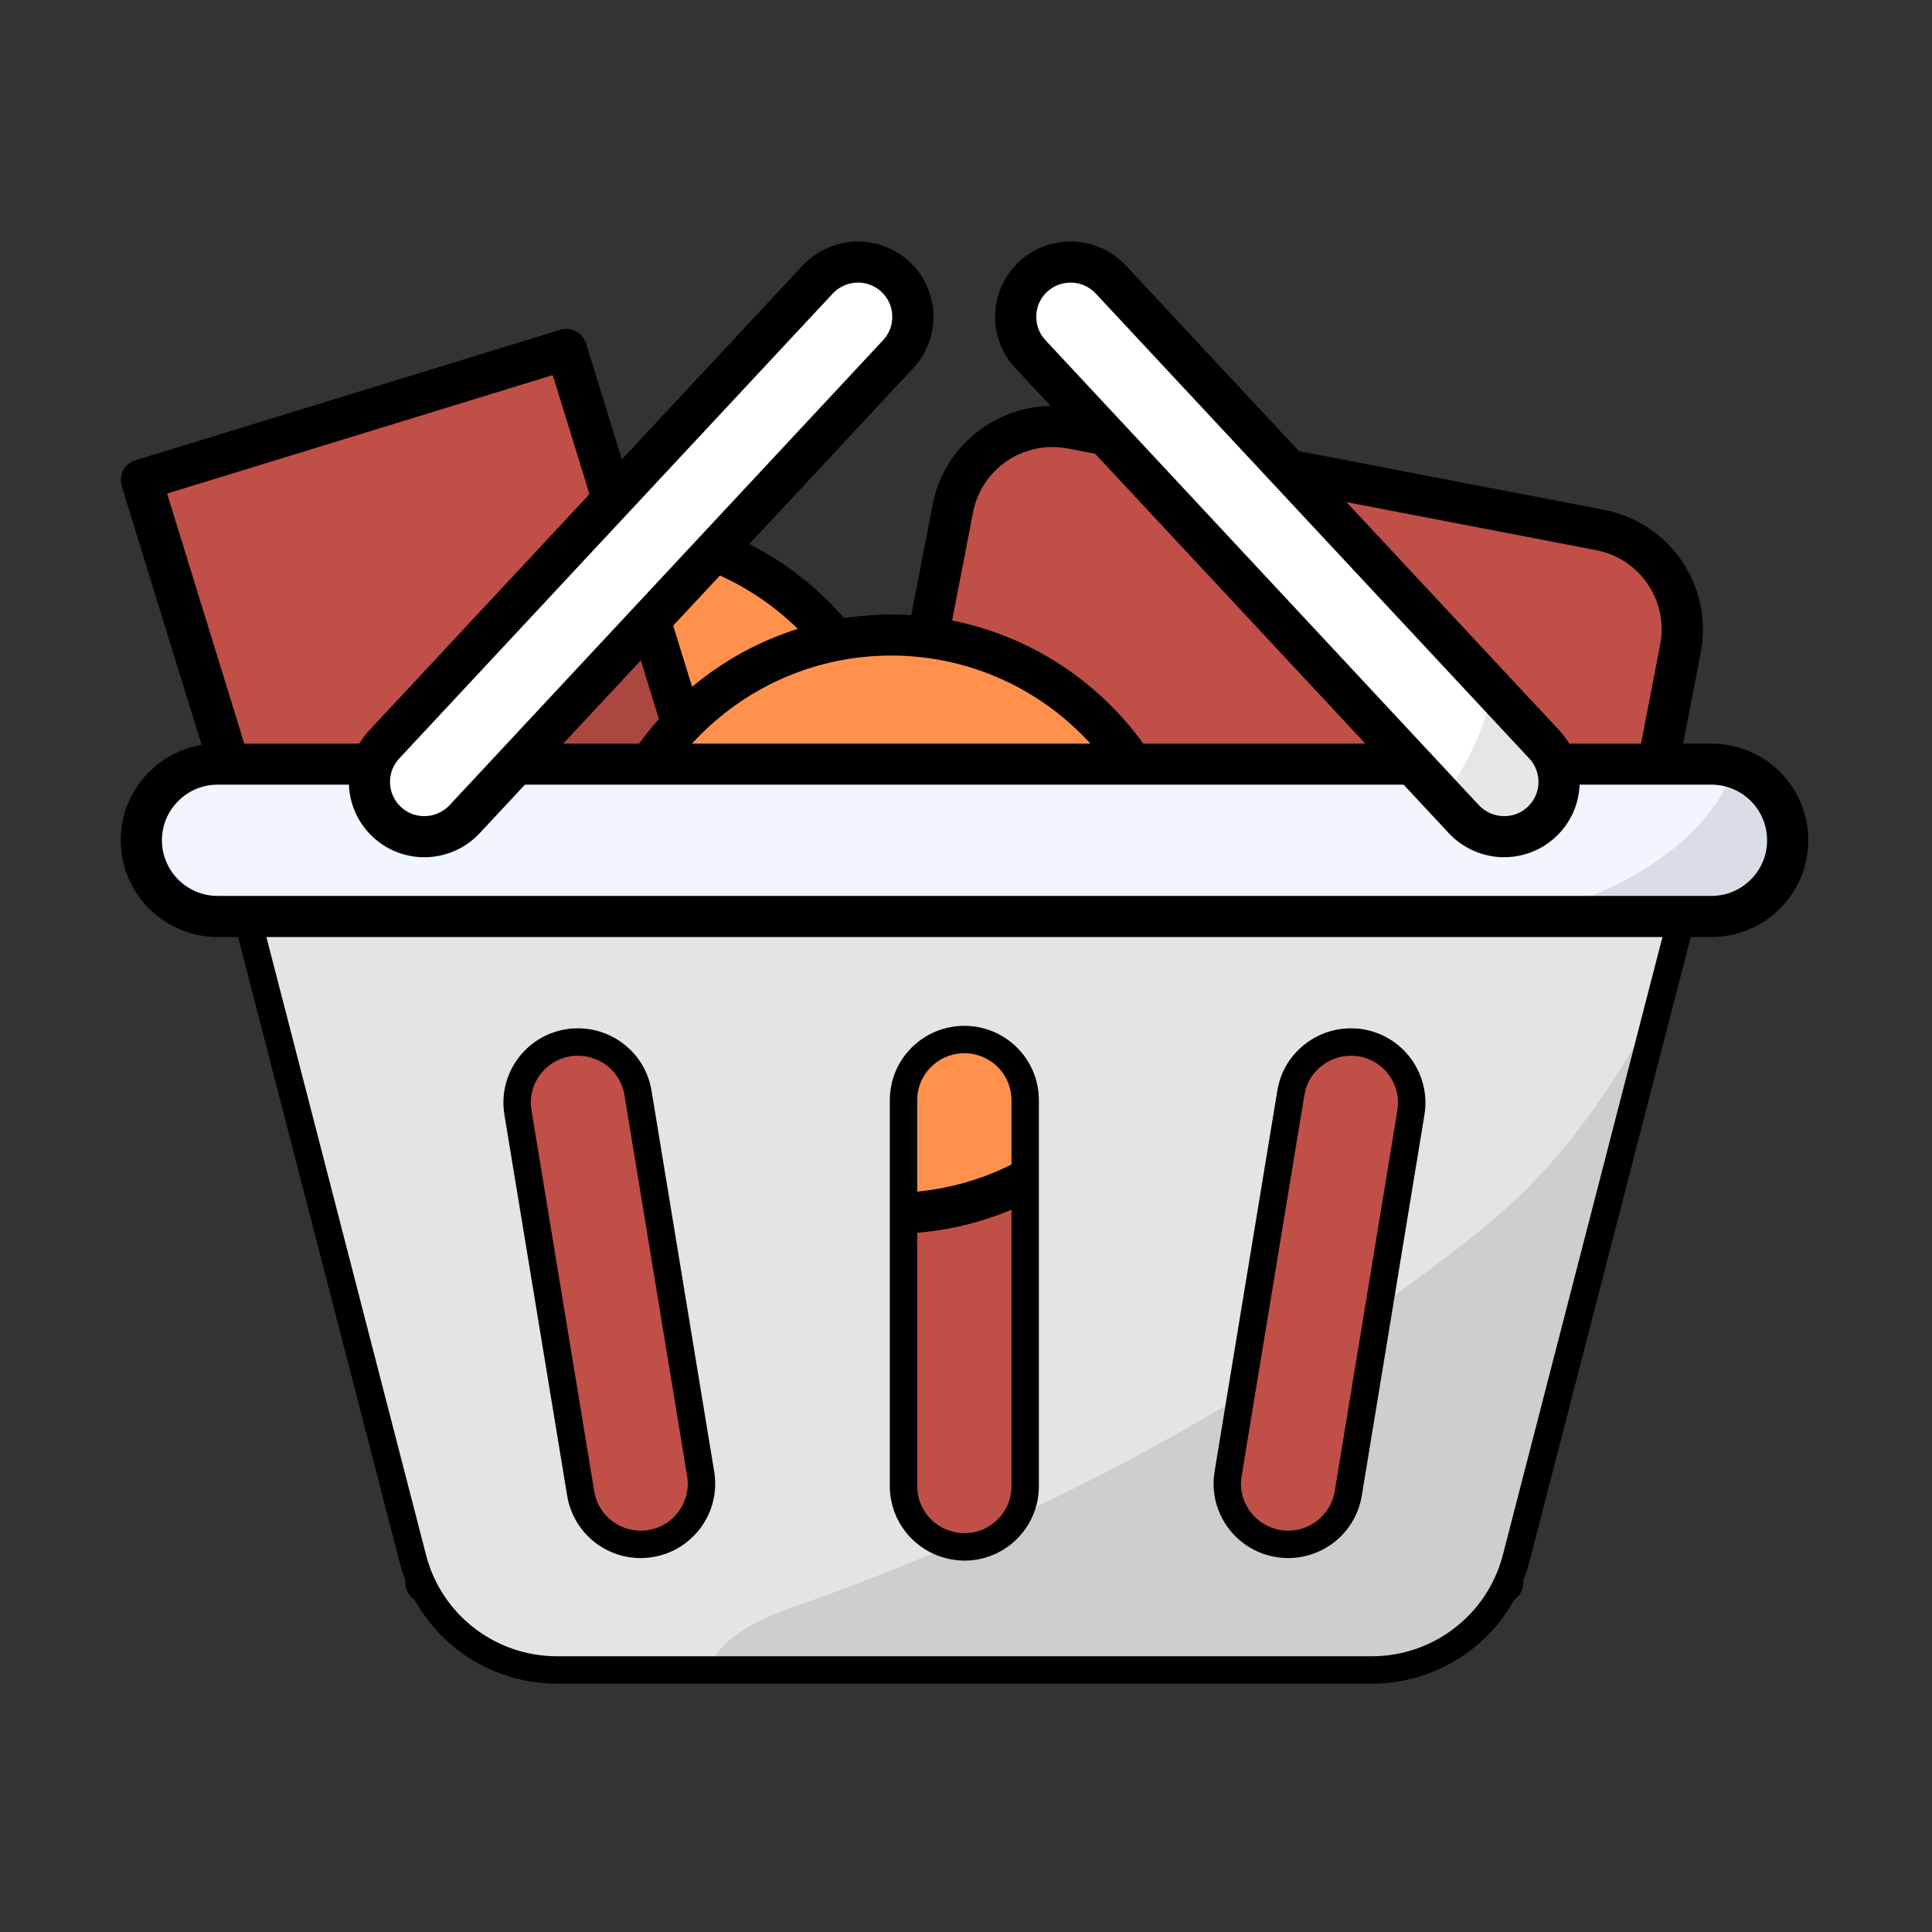
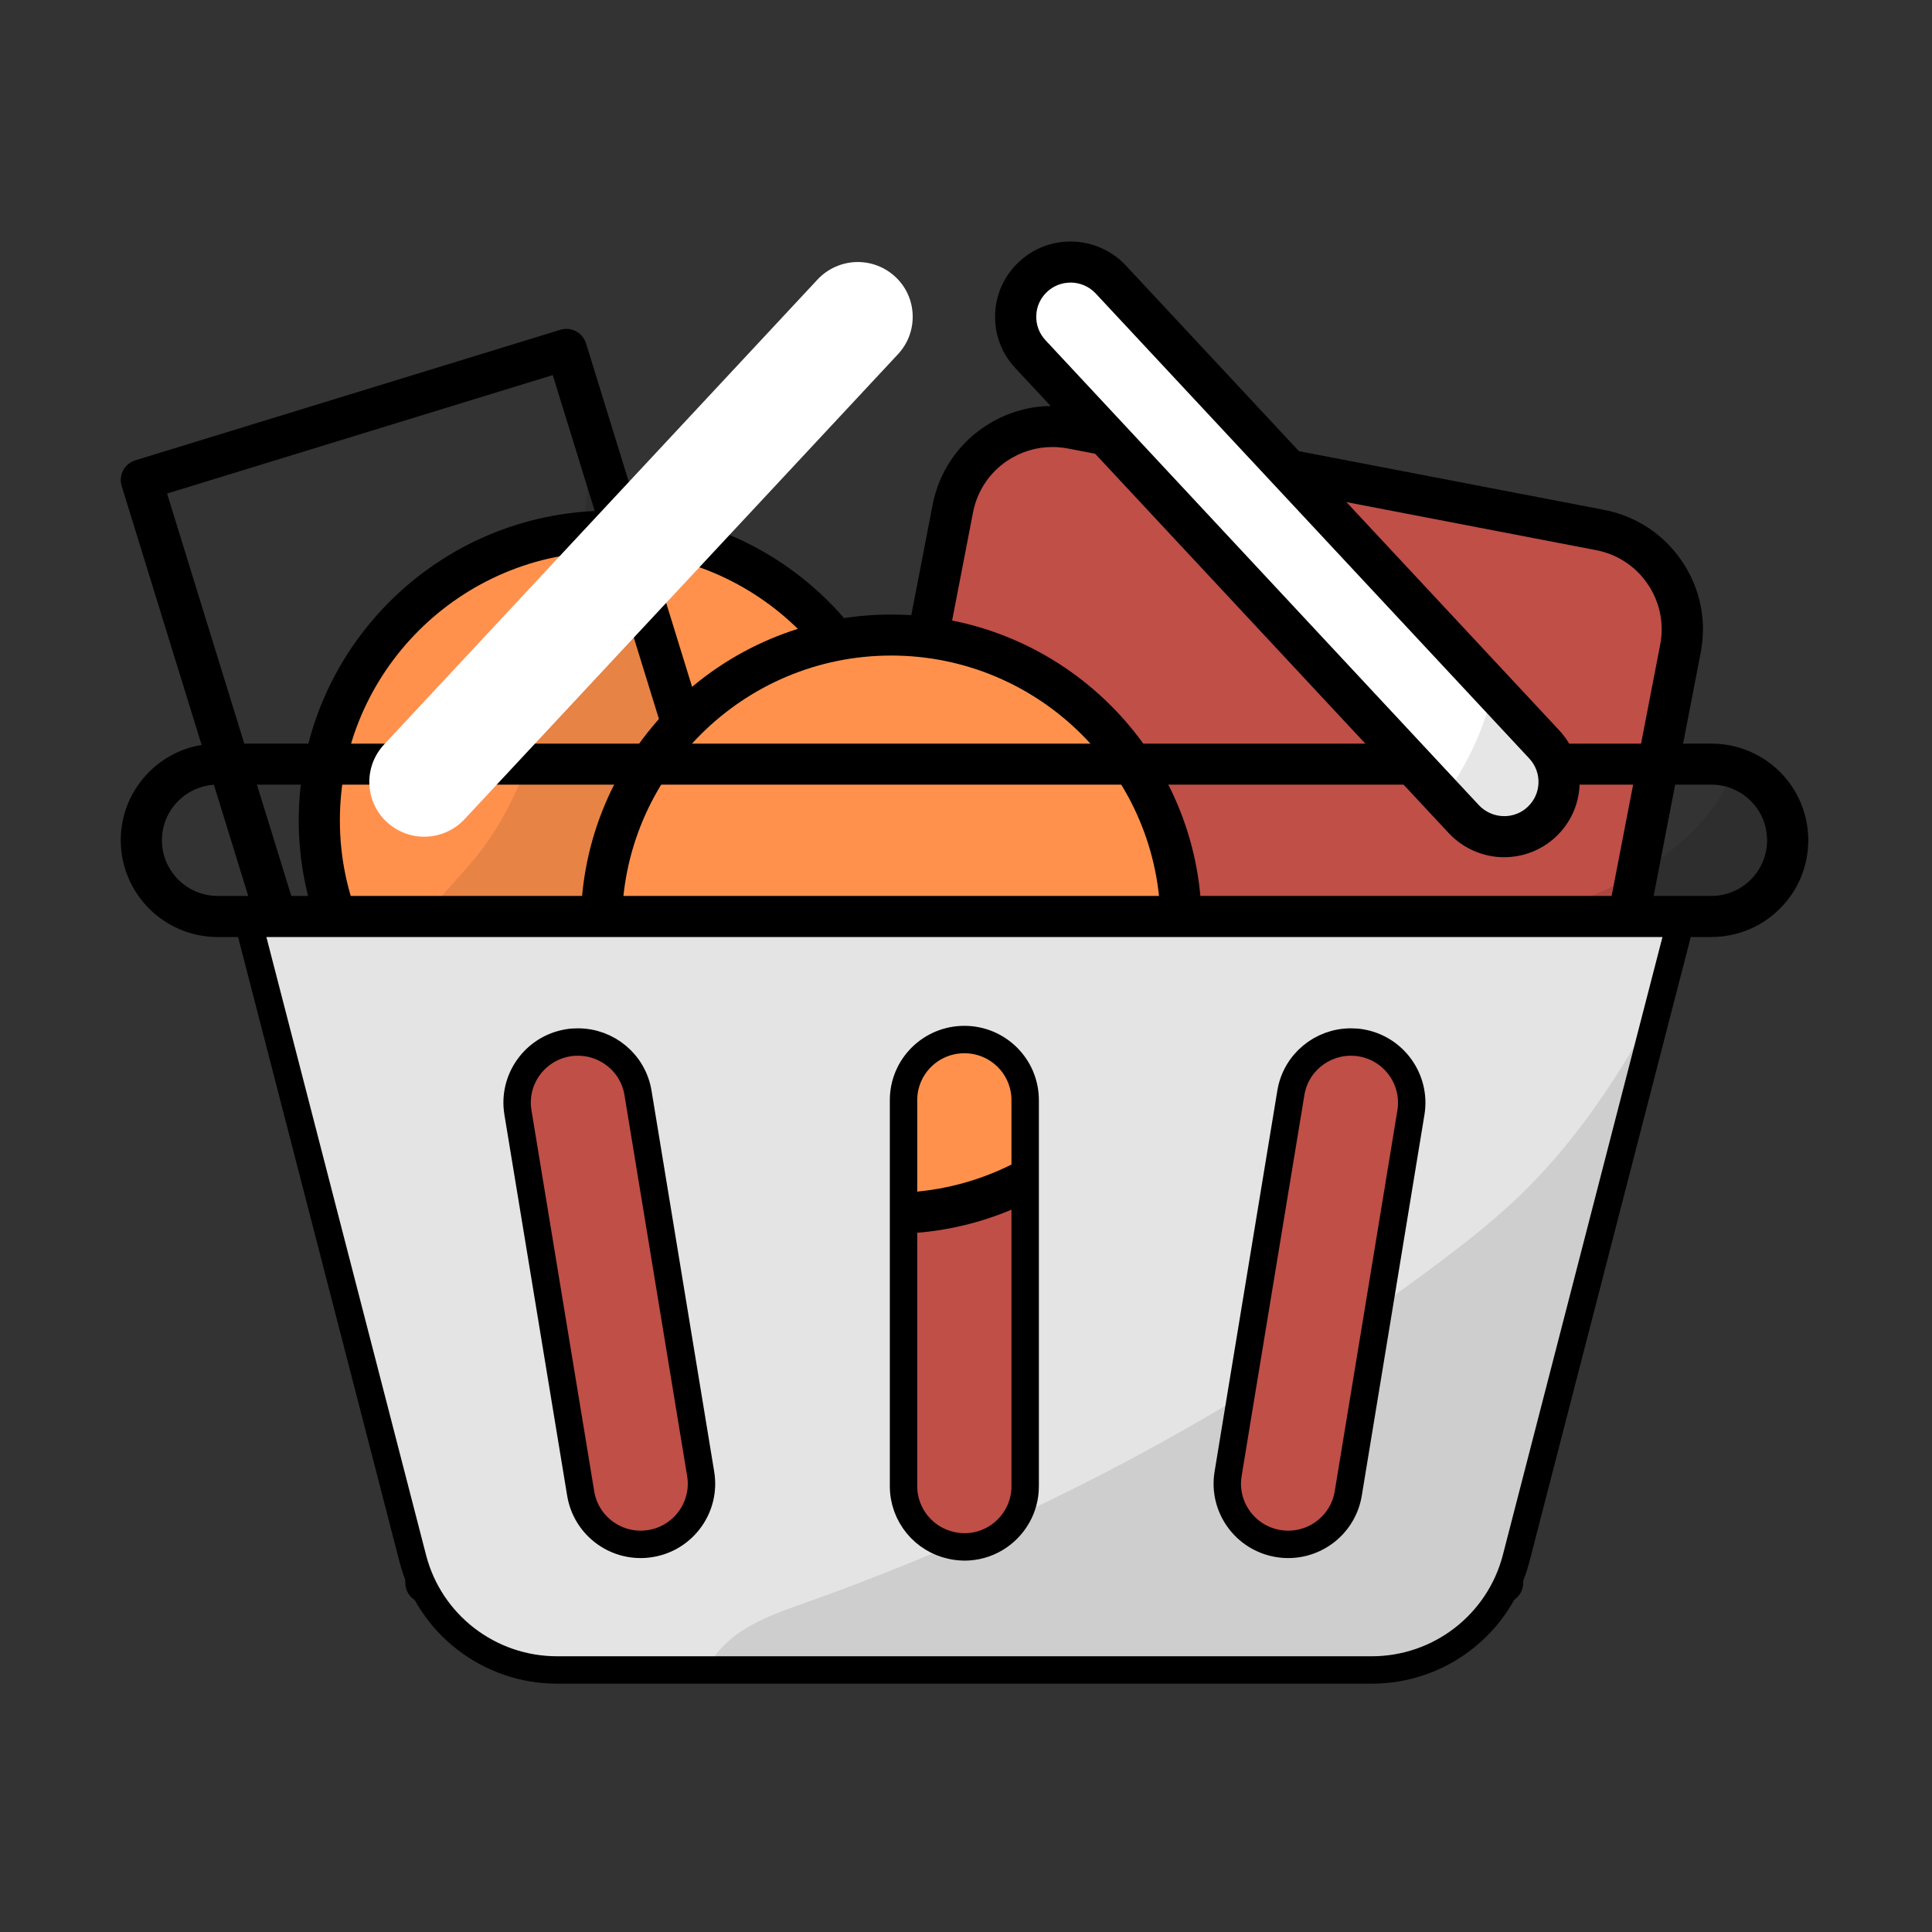
<svg xmlns="http://www.w3.org/2000/svg" width="48" height="48" viewBox="0 0 48 48" fill="none">
  <rect x="0" y="0" width="48" height="48" fill="#333333" stroke="none" />
  <path d="M15.131 27.565C19.108 27.565 22.332 24.349 22.332 20.381C22.332 16.414 19.108 13.197 15.131 13.197C11.154 13.197 7.93 16.414 7.93 20.381C7.93 24.349 11.154 27.565 15.131 27.565Z" fill="#FF914D" />
  <path d="M15.134 28.076C10.882 28.076 7.422 24.625 7.422 20.382C7.422 16.14 10.882 12.688 15.134 12.688C19.387 12.688 22.847 16.139 22.847 20.381C22.847 24.623 19.387 28.075 15.134 28.075V28.076ZM15.134 13.708C11.445 13.708 8.444 16.702 8.444 20.382C8.444 24.063 11.445 27.057 15.134 27.057C18.824 27.057 21.825 24.063 21.825 20.382C21.825 16.702 18.824 13.708 15.134 13.708Z" fill="black" />
-   <path d="M21.884 33.996L11.323 37.241L3.508 11.925L13.964 8.713L14.067 8.681L17.583 20.067L21.884 33.996Z" fill="#BF4F47" />
  <path d="M11.327 37.751C11.244 37.751 11.162 37.73 11.088 37.692C10.968 37.628 10.878 37.52 10.838 37.391L3.023 12.075C2.983 11.945 2.996 11.806 3.06 11.686C3.123 11.567 3.231 11.477 3.361 11.437L13.917 8.195C14.047 8.153 14.188 8.166 14.309 8.23C14.43 8.294 14.519 8.401 14.56 8.531L22.376 33.845C22.459 34.114 22.307 34.399 22.038 34.482L11.477 37.727C11.427 37.742 11.378 37.749 11.327 37.749V37.751ZM4.151 12.262L11.665 36.604L21.249 33.66L13.733 9.319L4.151 12.262Z" fill="black" />
  <g opacity="0.1">
    <path d="M18.23 22.429C17.74 22.683 17.225 22.888 16.708 23.08C14.867 23.761 12.925 24.28 10.962 24.185C10.583 24.168 10.101 24.024 10.082 23.648C10.076 23.502 10.149 23.365 10.224 23.237C10.706 22.45 11.423 21.834 11.979 21.097C12.73 20.102 13.168 18.914 13.529 17.724C14.182 15.566 14.609 13.324 14.613 11.075L14.714 11.043L18.23 22.429Z" fill="black" />
  </g>
  <path d="M39.75 13.164L26.622 10.64C25.255 10.377 23.933 11.27 23.669 12.633L21.139 25.73C20.875 27.094 21.77 28.412 23.137 28.675L36.265 31.199C37.632 31.462 38.954 30.57 39.218 29.206L41.748 16.11C42.012 14.746 41.117 13.427 39.75 13.164Z" fill="#BF4F47" />
  <path d="M36.745 31.757C36.554 31.757 36.363 31.74 36.17 31.702L23.044 29.177C22.249 29.023 21.56 28.571 21.106 27.902C20.652 27.233 20.486 26.427 20.64 25.634L23.171 12.54C23.325 11.747 23.778 11.06 24.45 10.607C25.121 10.154 25.929 9.988 26.724 10.142L39.85 12.667C40.645 12.82 41.333 13.272 41.788 13.943C42.242 14.612 42.407 15.418 42.254 16.211L39.722 29.305C39.443 30.751 38.169 31.757 36.746 31.757H36.745ZM26.144 11.106C25.747 11.106 25.358 11.224 25.021 11.45C24.577 11.75 24.276 12.206 24.174 12.732L21.643 25.827C21.541 26.353 21.651 26.886 21.952 27.33C22.252 27.774 22.709 28.073 23.235 28.175L36.362 30.7C37.451 30.909 38.506 30.196 38.716 29.111L41.247 16.016C41.349 15.49 41.239 14.956 40.938 14.513C40.638 14.069 40.181 13.769 39.654 13.668L26.527 11.142C26.399 11.118 26.27 11.106 26.143 11.106H26.144Z" fill="black" />
  <path d="M37.33 24.933H10.578V39.323H37.33V24.933Z" fill="#BF4F47" />
  <path d="M37.333 39.834H10.581C10.299 39.834 10.07 39.605 10.07 39.324V24.934C10.07 24.652 10.3 24.424 10.581 24.424H37.333C37.616 24.424 37.844 24.653 37.844 24.934V39.324C37.844 39.606 37.615 39.834 37.333 39.834ZM11.092 38.813H36.821V25.442H11.092V38.813Z" fill="black" />
  <path d="M22.139 30.145C26.116 30.145 29.34 26.929 29.34 22.961C29.34 18.994 26.116 15.777 22.139 15.777C18.162 15.777 14.938 18.994 14.938 22.961C14.938 26.929 18.162 30.145 22.139 30.145Z" fill="#FF914D" />
  <path d="M22.142 30.655C17.89 30.655 14.43 27.203 14.43 22.961C14.43 18.719 17.89 15.268 22.142 15.268C26.395 15.268 29.855 18.719 29.855 22.961C29.855 27.203 26.395 30.655 22.142 30.655ZM22.142 16.287C18.453 16.287 15.452 19.281 15.452 22.961C15.452 26.642 18.453 29.636 22.142 29.636C25.831 29.636 28.832 26.642 28.832 22.961C28.832 19.281 25.831 16.287 22.142 16.287Z" fill="black" />
  <path d="M6.135 22.77L10.255 38.717C10.675 40.35 12.151 41.49 13.841 41.49H34.08C35.771 41.49 37.245 40.35 37.668 38.717L41.252 24.839L41.787 22.77H6.135ZM16.163 38.349C15.34 38.485 14.562 37.928 14.427 37.105L12.868 27.64C12.732 26.819 13.29 26.043 14.114 25.908C14.195 25.893 14.278 25.889 14.361 25.889C15.088 25.889 15.73 26.412 15.851 27.152L17.408 36.617C17.544 37.438 16.985 38.215 16.163 38.349ZM23.961 38.432C23.851 38.432 23.744 38.419 23.64 38.396C22.96 38.252 22.448 37.647 22.448 36.924V27.332C22.448 26.5 23.125 25.827 23.96 25.827C24.375 25.827 24.755 25.995 25.029 26.269C25.302 26.542 25.47 26.917 25.47 27.334V36.925C25.47 37.194 25.4 37.448 25.275 37.665C25.016 38.124 24.524 38.433 23.96 38.433L23.961 38.432ZM33.497 37.105C33.361 37.928 32.583 38.485 31.758 38.349C30.934 38.213 30.376 37.437 30.512 36.617L30.827 34.698L32.071 27.152C32.191 26.412 32.834 25.889 33.561 25.889C33.644 25.889 33.727 25.894 33.809 25.908C34.63 26.044 35.188 26.82 35.054 27.64L34.263 32.455L33.497 37.105Z" fill="#E4E4E4" stroke="black" stroke-width="0.681" stroke-linecap="round" stroke-linejoin="round" />
  <g opacity="0.1">
    <path d="M41.25 24.839L37.666 38.717C37.242 40.35 35.768 41.49 34.079 41.49H17.531C17.721 41.148 17.976 40.845 18.297 40.612C18.821 40.231 19.446 40.02 20.059 39.802C21.268 39.372 22.462 38.903 23.639 38.395C23.743 38.419 23.848 38.431 23.959 38.431C24.523 38.431 25.015 38.121 25.274 37.662C27.174 36.774 29.03 35.784 30.826 34.697L30.51 36.616C30.374 37.437 30.932 38.213 31.757 38.348C32.581 38.484 33.359 37.927 33.495 37.104L34.261 32.454C34.785 32.086 35.299 31.709 35.812 31.325C36.472 30.825 37.122 30.313 37.719 29.742C39.188 28.339 40.292 26.634 41.25 24.838V24.839Z" fill="black" />
  </g>
-   <path d="M44.411 20.876C44.411 21.399 44.199 21.872 43.855 22.215C43.511 22.559 43.036 22.77 42.512 22.77H5.404C4.358 22.77 3.508 21.921 3.508 20.876C3.508 20.353 3.72 19.881 4.064 19.539C4.408 19.197 4.88 18.984 5.404 18.984H42.513C42.714 18.984 42.91 19.016 43.092 19.073C43.857 19.318 44.411 20.031 44.411 20.875V20.876Z" fill="#F0F5FF" />
  <path d="M42.517 23.28H5.407C4.08 23.28 3 22.201 3 20.876C3 20.235 3.251 19.632 3.705 19.178C4.159 18.725 4.764 18.475 5.407 18.475H42.517C42.765 18.475 43.011 18.512 43.249 18.587C44.253 18.909 44.926 19.828 44.926 20.876C44.926 21.518 44.675 22.122 44.221 22.575C43.767 23.029 43.161 23.279 42.518 23.279L42.517 23.28ZM5.407 19.495C5.038 19.495 4.69 19.639 4.429 19.9C4.168 20.161 4.023 20.508 4.023 20.876C4.023 21.638 4.644 22.259 5.408 22.259H42.517C42.888 22.259 43.236 22.115 43.497 21.854C43.759 21.593 43.903 21.245 43.903 20.876C43.903 20.273 43.515 19.744 42.939 19.559C42.804 19.517 42.66 19.494 42.517 19.494H5.407V19.495Z" fill="black" />
  <path d="M10.54 20.788C10.195 20.788 9.865 20.658 9.61 20.423C9.059 19.911 9.028 19.049 9.541 18.499L20.312 6.944C20.57 6.668 20.934 6.51 21.311 6.51C21.657 6.51 21.987 6.64 22.241 6.874C22.509 7.122 22.662 7.458 22.675 7.822C22.688 8.185 22.559 8.532 22.311 8.799L11.54 20.354C11.282 20.63 10.917 20.788 10.54 20.788Z" fill="white" />
-   <path d="M10.543 21.298C10.067 21.298 9.613 21.12 9.265 20.796C8.508 20.093 8.465 18.906 9.17 18.151L19.941 6.597C20.295 6.217 20.796 6 21.315 6C21.791 6 22.244 6.178 22.593 6.502C22.96 6.843 23.172 7.305 23.19 7.804C23.208 8.303 23.031 8.78 22.689 9.147L11.917 20.701C11.564 21.081 11.062 21.298 10.543 21.298ZM21.315 7.021C21.079 7.021 20.851 7.12 20.69 7.292L9.917 18.846C9.597 19.189 9.617 19.73 9.961 20.049C10.119 20.197 10.325 20.277 10.542 20.277C10.778 20.277 11.007 20.178 11.168 20.006L21.94 8.452C22.095 8.286 22.177 8.069 22.168 7.841C22.16 7.613 22.063 7.403 21.896 7.247C21.738 7.101 21.531 7.02 21.315 7.02V7.021Z" fill="black" />
  <path d="M38.731 19.473C38.718 19.837 38.563 20.173 38.295 20.423C38.044 20.658 37.712 20.787 37.367 20.787C36.989 20.787 36.625 20.628 36.366 20.352L35.863 19.813L25.596 8.799C25.348 8.532 25.216 8.185 25.232 7.822C25.245 7.459 25.4 7.122 25.667 6.874C25.919 6.639 26.25 6.511 26.596 6.511C26.973 6.511 27.337 6.669 27.594 6.945L37.082 17.123L38.366 18.5C38.615 18.766 38.744 19.113 38.731 19.474V19.473Z" fill="white" />
  <path d="M37.372 21.298C36.855 21.298 36.353 21.081 35.998 20.703L25.226 9.146C24.881 8.777 24.704 8.299 24.724 7.801C24.742 7.304 24.954 6.84 25.322 6.5C25.668 6.178 26.121 6 26.598 6C27.117 6 27.617 6.217 27.971 6.596L38.744 18.151C39.084 18.518 39.263 18.993 39.245 19.491C39.227 19.989 39.016 20.452 38.649 20.795C38.301 21.118 37.847 21.297 37.37 21.297L37.372 21.298ZM26.598 7.021C26.381 7.021 26.176 7.101 26.018 7.247C25.85 7.403 25.753 7.613 25.746 7.84C25.737 8.067 25.818 8.283 25.974 8.452L36.745 20.007C36.906 20.178 37.135 20.277 37.372 20.277C37.588 20.277 37.795 20.197 37.951 20.05C38.119 19.893 38.216 19.682 38.223 19.456C38.231 19.229 38.15 19.012 37.995 18.845L27.222 7.291C27.062 7.119 26.834 7.02 26.598 7.02V7.021Z" fill="black" />
  <g opacity="0.1">
    <path d="M38.74 19.473C38.727 19.837 38.572 20.173 38.305 20.423C38.053 20.658 37.722 20.786 37.377 20.786C36.999 20.786 36.635 20.628 36.376 20.352L35.873 19.813C36.45 19.005 36.895 18.081 37.09 17.12L38.375 18.497C38.623 18.764 38.752 19.111 38.739 19.472L38.74 19.473Z" fill="black" />
  </g>
  <g opacity="0.1">
    <path d="M44.409 20.876C44.409 21.399 44.197 21.872 43.853 22.215C43.509 22.559 43.035 22.77 42.511 22.77H38.027C38.239 22.703 38.456 22.641 38.667 22.573C40.524 21.986 42.447 20.849 43.089 19.074C43.854 19.32 44.408 20.032 44.408 20.876H44.409Z" fill="black" />
  </g>
</svg>